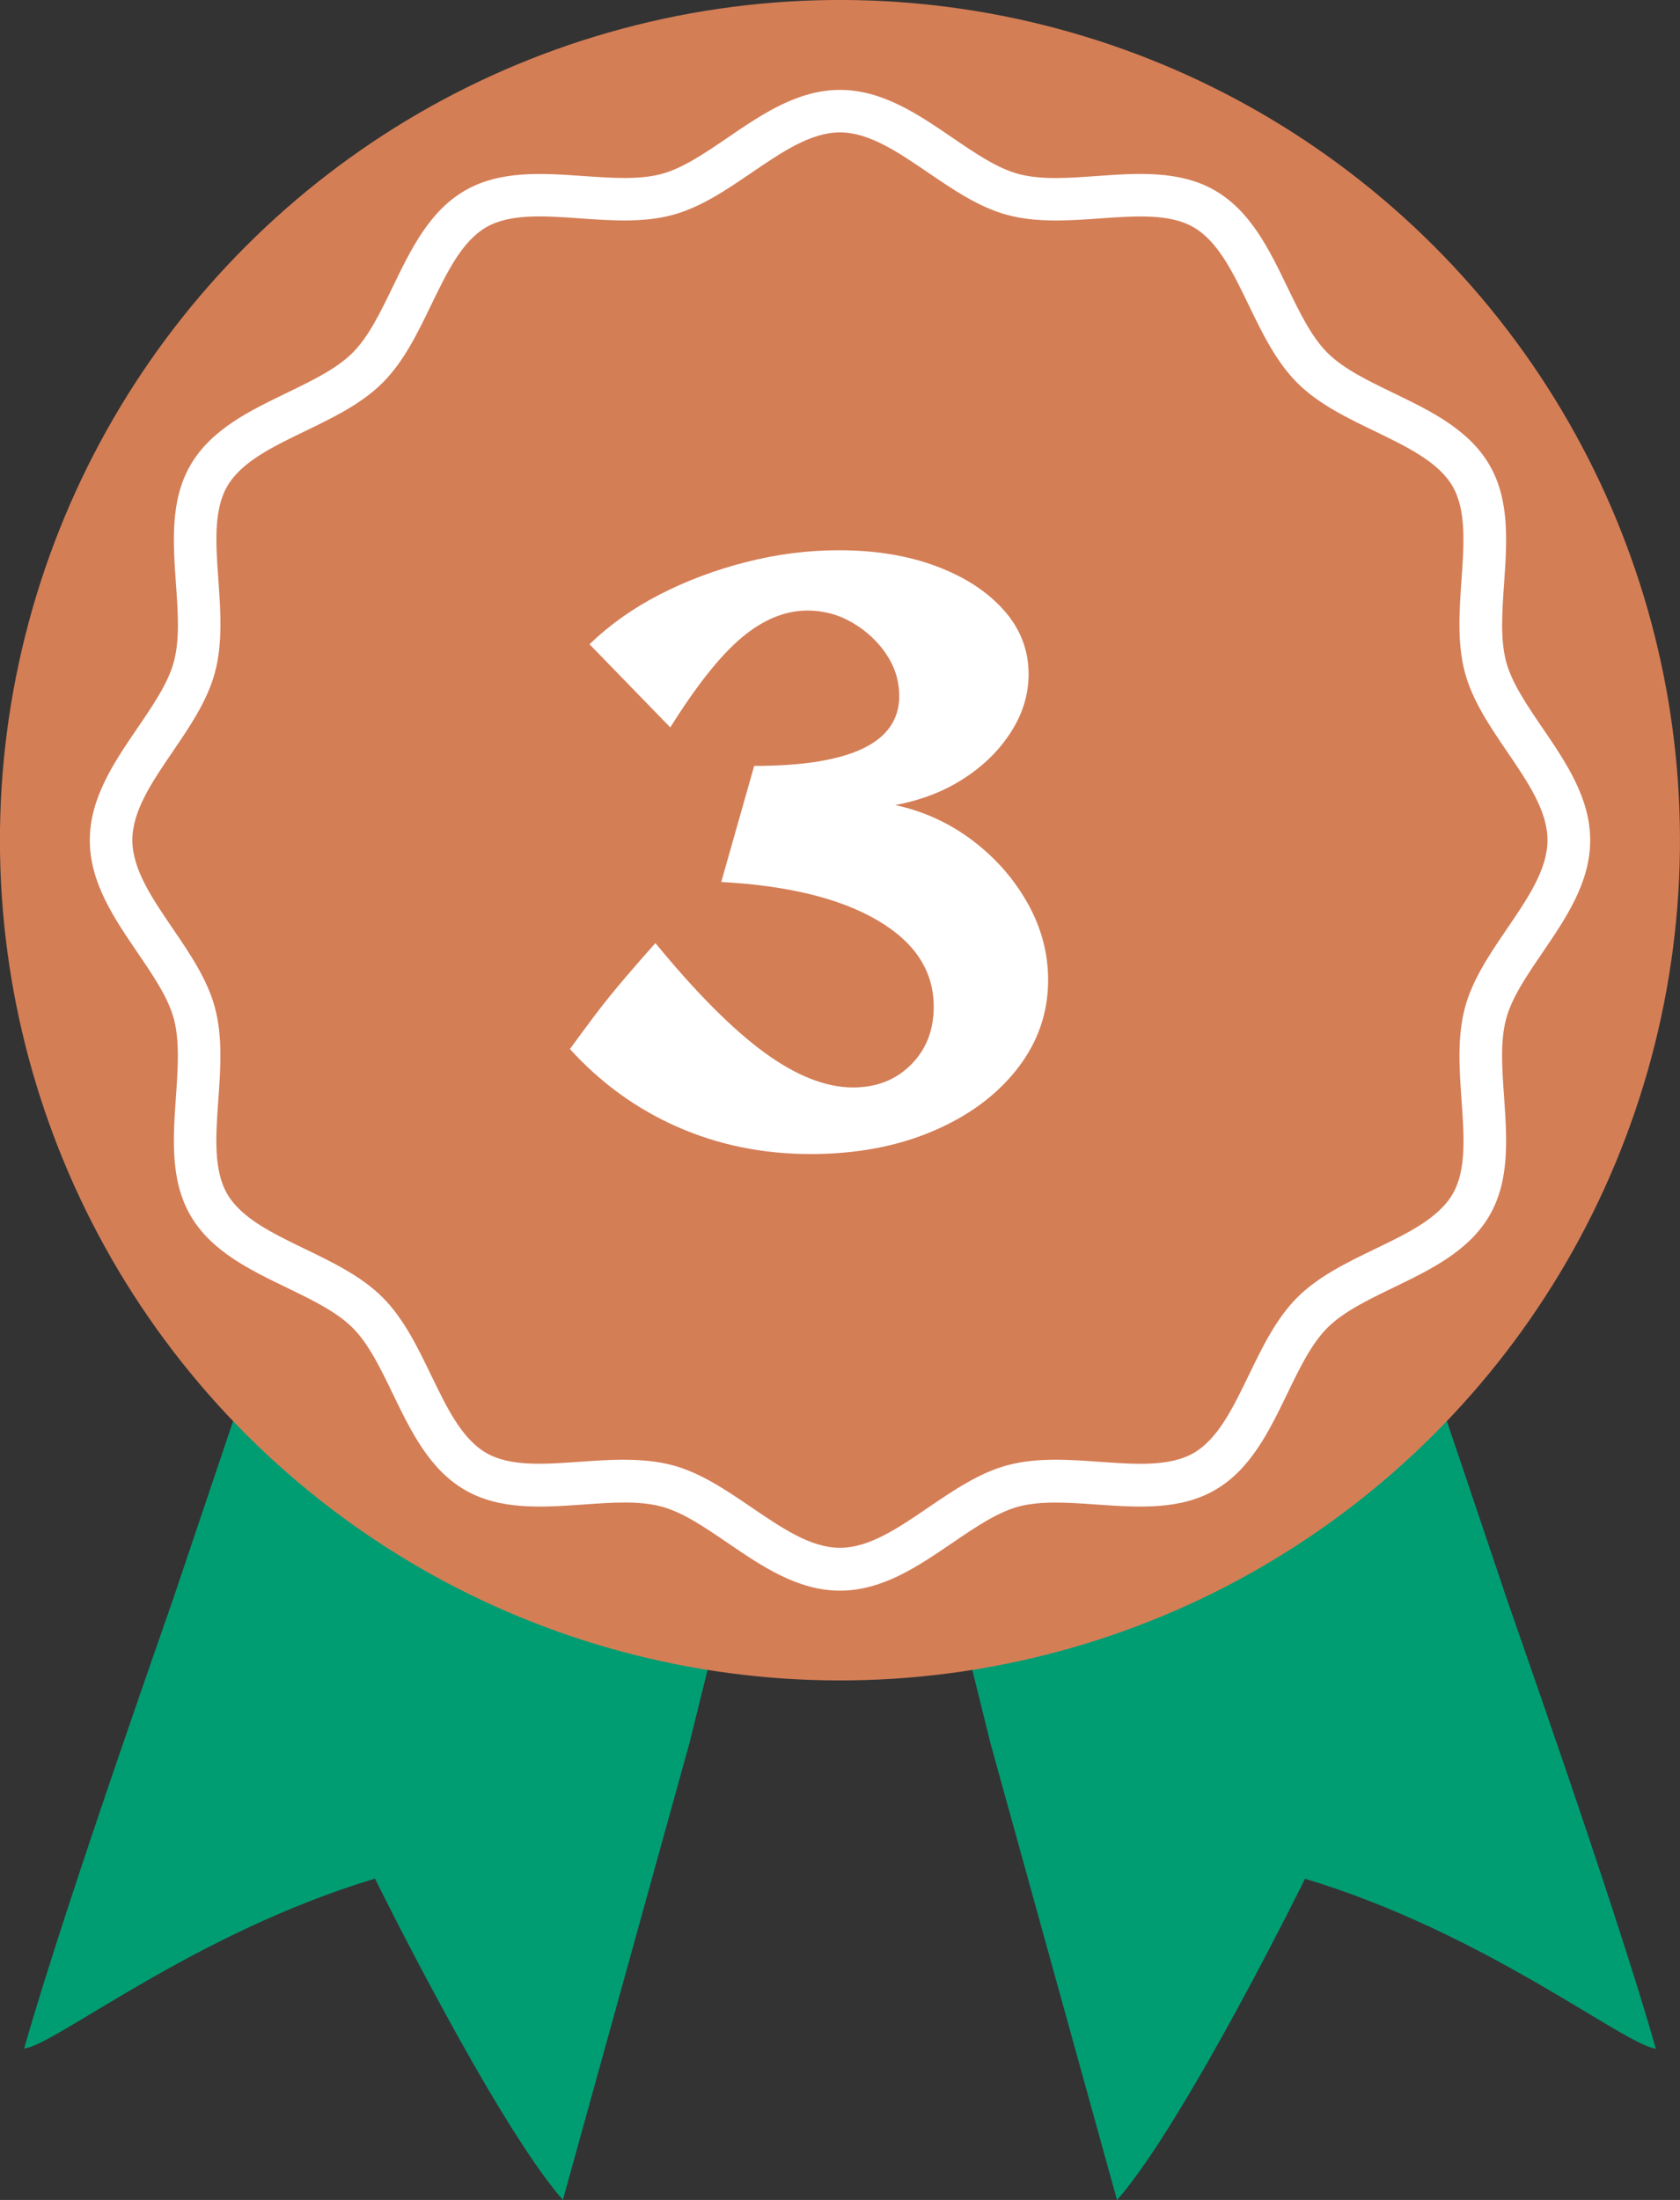
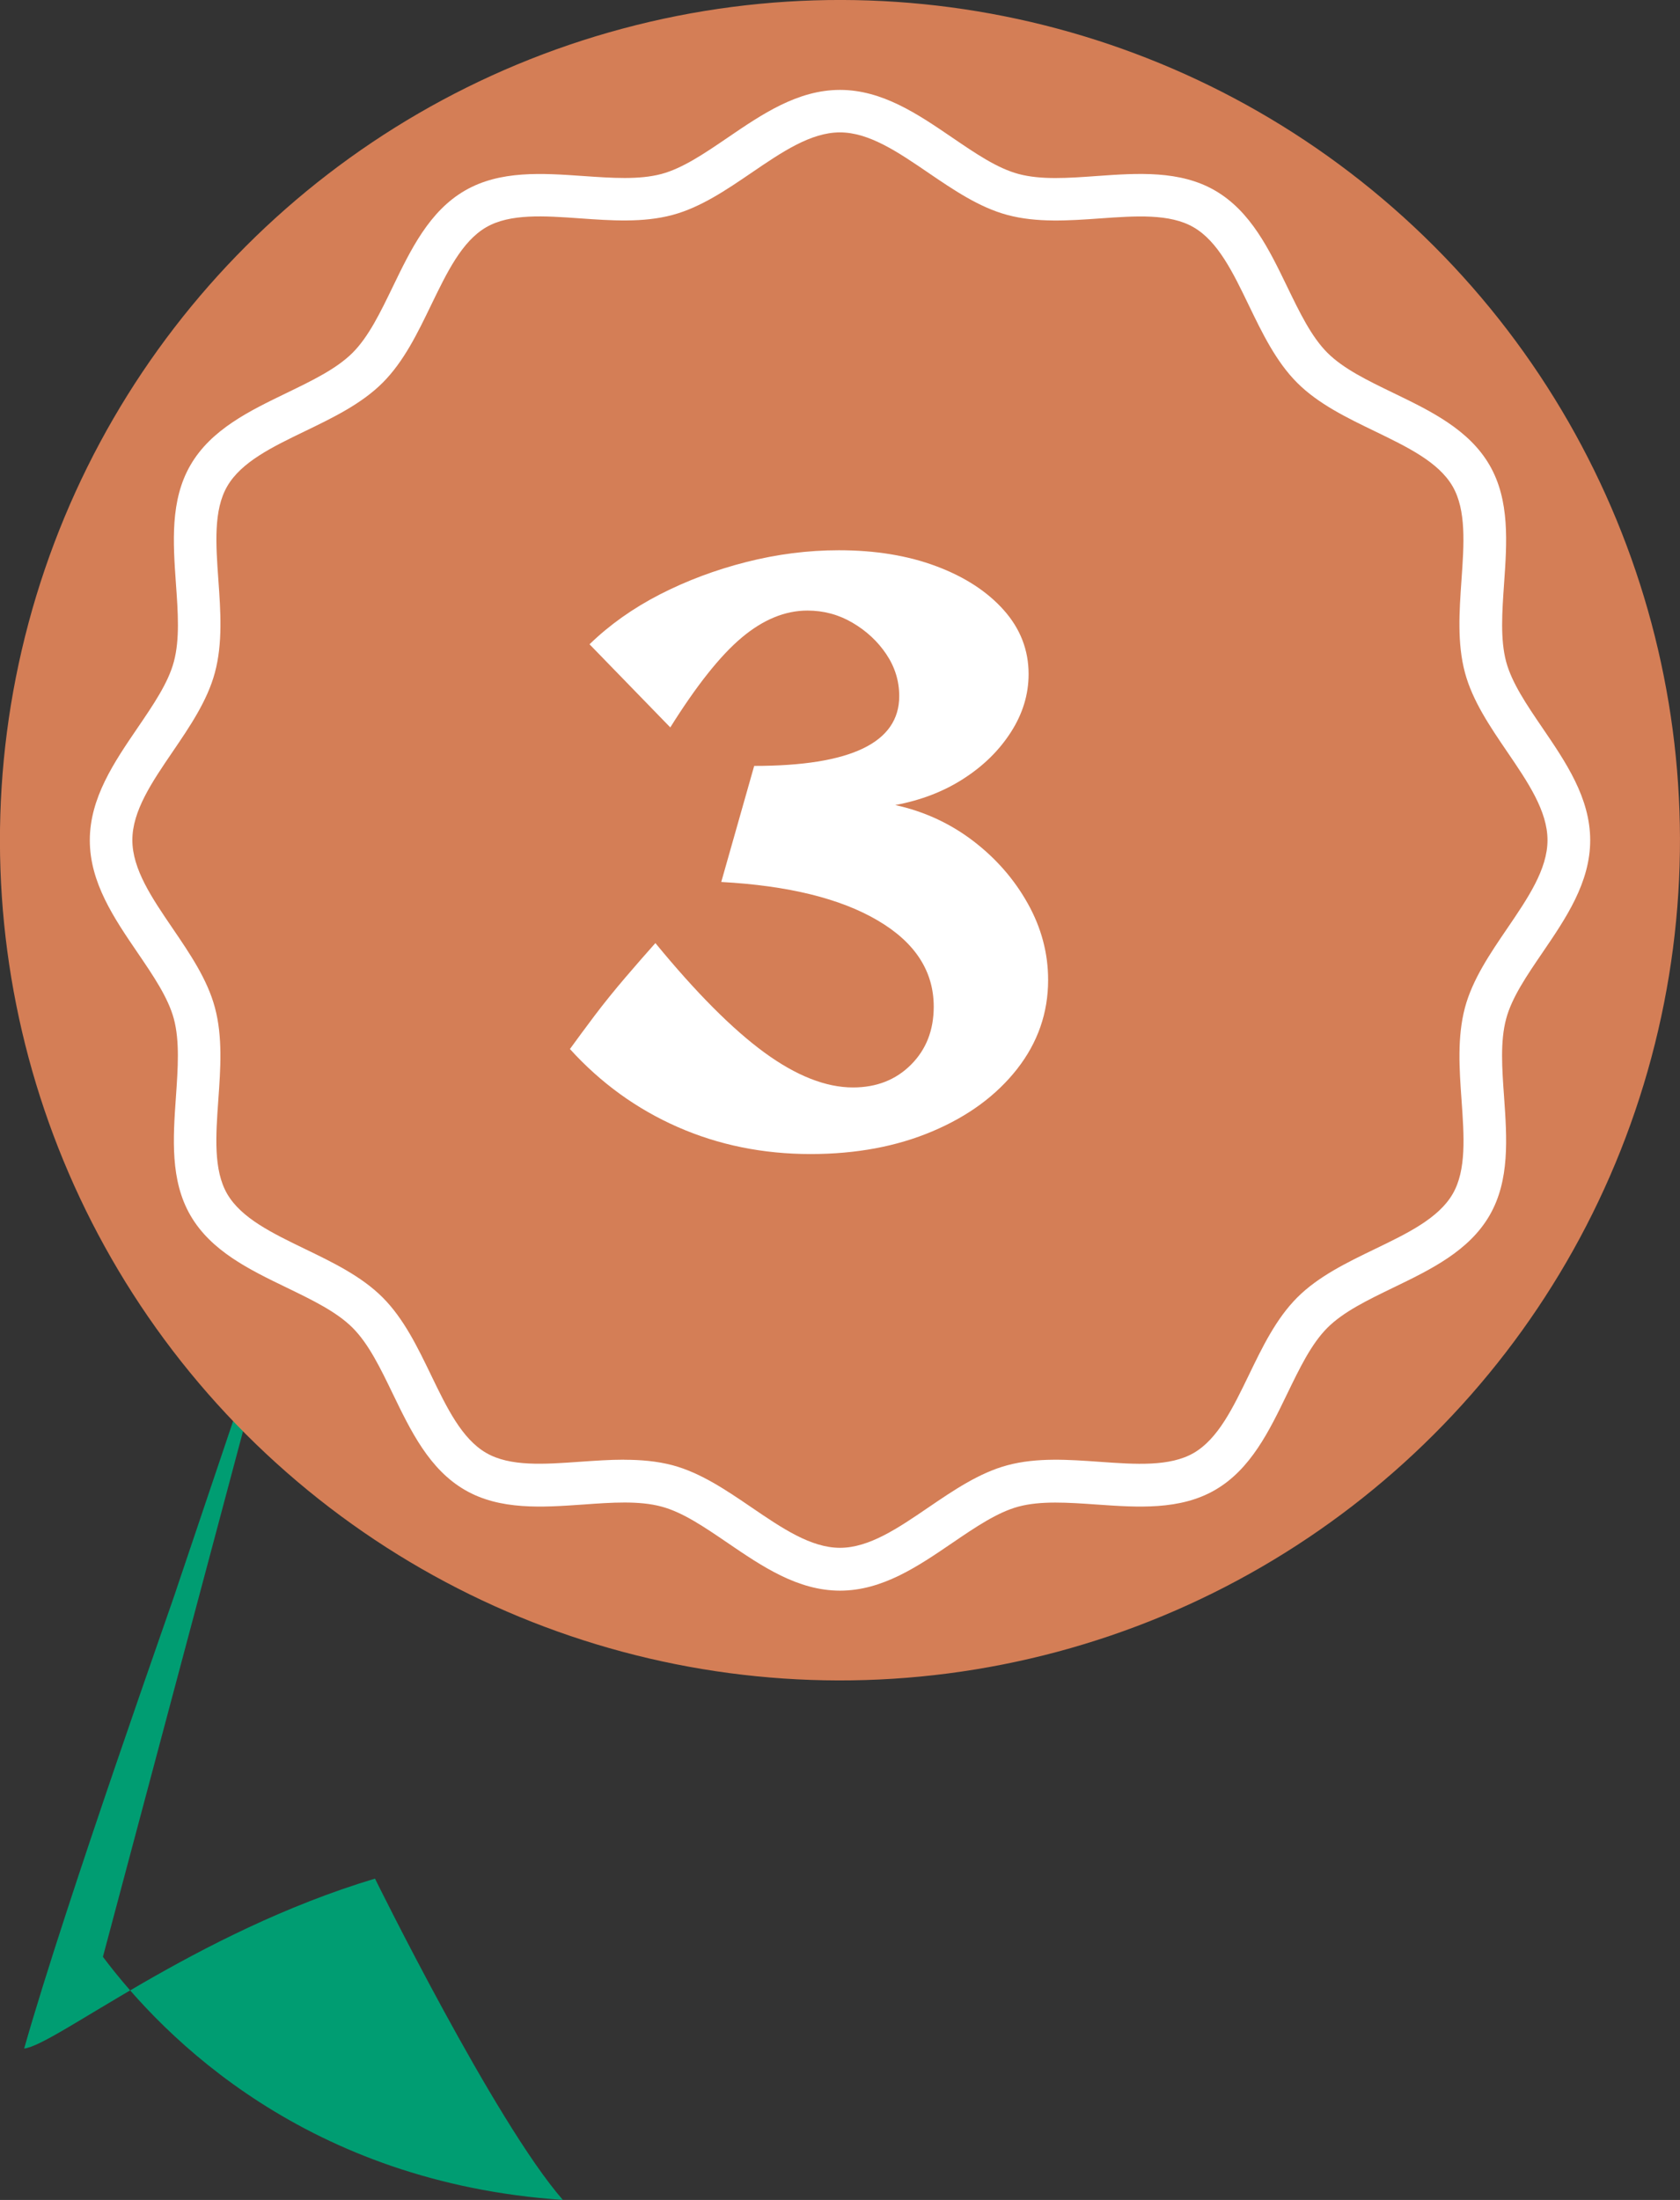
<svg xmlns="http://www.w3.org/2000/svg" id="_レイヤー_2" data-name="レイヤー 2" viewBox="0 0 235.7 308.57">
  <rect x="0" y="0" width="235.7" height="308.57" fill="#333333" stroke="none" />
  <defs>
    <style>
      .cls-1 {
        fill: #d47e56;
      }

      .cls-2 {
        fill: #009d72;
      }

      .cls-3 {
        fill: #fff;
      }
    </style>
  </defs>
  <g id="object">
    <g>
      <g>
-         <path class="cls-2" d="M41.16,174.25l-16.38,48.58c-.03.35-15.4,43.44-21.39,64.5,4.28-.42,23.86-16.22,49.22-23.83,0,0,16.8,34.13,26.36,45.07l17.75-64.04,8.96-36.2c-35.86-2.44-55.94-22.66-64.53-34.1Z" />
-         <path class="cls-2" d="M210.92,222.83l-15.69-46.52c-21.15,22.3-49.84,29.13-65.42,31.22l9.16,37.02,17.75,64.04c9.57-10.94,26.37-45.07,26.37-45.07,25.36,7.61,44.94,23.41,49.22,23.83-5.99-21.06-21.36-64.15-21.39-64.5Z" />
+         <path class="cls-2" d="M41.16,174.25l-16.38,48.58c-.03.35-15.4,43.44-21.39,64.5,4.28-.42,23.86-16.22,49.22-23.83,0,0,16.8,34.13,26.36,45.07c-35.86-2.44-55.94-22.66-64.53-34.1Z" />
      </g>
      <circle class="cls-1" cx="117.85" cy="117.85" r="117.85" transform="translate(-48.82 117.85) rotate(-45)" />
      <path class="cls-3" d="M117.85,223.11c-5.94,0-10.94-3.41-15.78-6.71-3.23-2.2-6.29-4.29-9.26-5.08-3.16-.85-6.96-.58-10.98-.29-5.73.4-11.67.82-16.6-2.04-5.01-2.9-7.61-8.3-10.13-13.51-1.74-3.6-3.38-6.99-5.63-9.24-2.25-2.25-5.65-3.89-9.24-5.63-5.21-2.52-10.61-5.12-13.51-10.13-2.86-4.93-2.44-10.87-2.04-16.6.28-4.02.55-7.83-.29-10.98-.8-2.97-2.88-6.03-5.08-9.26-3.3-4.84-6.71-9.84-6.71-15.78s3.41-10.94,6.71-15.78c2.2-3.23,4.29-6.29,5.08-9.26.85-3.16.58-6.96.29-10.98-.4-5.74-.82-11.67,2.04-16.6,2.9-5.01,8.3-7.61,13.51-10.13,3.59-1.74,6.99-3.38,9.24-5.63s3.89-5.65,5.63-9.24c2.52-5.21,5.12-10.61,10.13-13.51,4.94-2.86,10.87-2.44,16.6-2.04,4.02.28,7.83.55,10.98-.29,2.97-.8,6.03-2.88,9.26-5.08,4.84-3.3,9.84-6.71,15.78-6.71s10.94,3.41,15.78,6.71c3.23,2.2,6.29,4.29,9.26,5.08,3.16.85,6.96.58,10.98.29,5.74-.41,11.67-.82,16.6,2.04,5.01,2.9,7.61,8.3,10.13,13.51,1.74,3.59,3.38,6.99,5.63,9.24,2.25,2.25,5.65,3.89,9.24,5.63,5.21,2.52,10.61,5.12,13.51,10.13,2.86,4.93,2.44,10.87,2.04,16.6-.28,4.02-.55,7.83.29,10.98.8,2.97,2.88,6.03,5.08,9.26,3.3,4.84,6.71,9.84,6.71,15.78s-3.41,10.94-6.71,15.78c-2.2,3.23-4.29,6.29-5.08,9.26-.85,3.16-.58,6.96-.29,10.98.4,5.74.82,11.67-2.04,16.6-2.9,5.01-8.3,7.61-13.51,10.13-3.59,1.74-6.99,3.38-9.24,5.63s-3.89,5.65-5.63,9.24c-2.52,5.21-5.12,10.61-10.13,13.51-4.94,2.86-10.87,2.44-16.6,2.04-4.02-.28-7.83-.55-10.98.29-2.97.8-6.03,2.88-9.26,5.08-4.84,3.3-9.84,6.71-15.78,6.71ZM87.56,204.75c2.32,0,4.61.19,6.8.77,3.96,1.06,7.58,3.53,11.09,5.92,4.27,2.91,8.31,5.66,12.4,5.66s8.13-2.75,12.4-5.66c3.51-2.39,7.13-4.86,11.09-5.92,4.13-1.11,8.62-.79,12.96-.48,5.05.36,9.83.69,13.17-1.24,3.42-1.98,5.51-6.33,7.74-10.93,1.88-3.89,3.82-7.91,6.79-10.88,2.97-2.97,6.99-4.91,10.88-6.79,4.6-2.22,8.95-4.32,10.93-7.74,1.94-3.34,1.6-8.12,1.24-13.17-.31-4.34-.62-8.83.48-12.96,1.06-3.96,3.53-7.58,5.92-11.09,2.91-4.27,5.66-8.31,5.66-12.4s-2.75-8.13-5.66-12.4c-2.39-3.51-4.86-7.13-5.92-11.09-1.11-4.13-.79-8.62-.49-12.96.36-5.06.69-9.83-1.24-13.17-1.98-3.42-6.33-5.51-10.93-7.74-3.89-1.88-7.91-3.82-10.88-6.79-2.97-2.97-4.91-6.99-6.79-10.88-2.22-4.6-4.32-8.95-7.74-10.93-3.34-1.94-8.12-1.6-13.17-1.24-4.34.31-8.83.62-12.96-.49-3.96-1.06-7.58-3.53-11.09-5.92-4.27-2.91-8.31-5.66-12.4-5.66s-8.13,2.75-12.4,5.66c-3.51,2.39-7.13,4.86-11.09,5.92-4.13,1.11-8.62.79-12.96.48-5.05-.36-9.83-.69-13.17,1.24-3.42,1.98-5.51,6.33-7.74,10.93-1.88,3.89-3.82,7.91-6.79,10.88-2.97,2.97-6.99,4.91-10.88,6.79-4.6,2.22-8.95,4.32-10.93,7.74-1.94,3.34-1.6,8.12-1.24,13.17.31,4.34.62,8.83-.49,12.96-1.06,3.96-3.53,7.58-5.92,11.09-2.91,4.27-5.66,8.31-5.66,12.4s2.75,8.13,5.66,12.4c2.39,3.51,4.86,7.13,5.92,11.09,1.11,4.13.79,8.62.48,12.96-.36,5.06-.69,9.83,1.24,13.17,1.98,3.42,6.33,5.51,10.93,7.74,3.89,1.88,7.91,3.82,10.88,6.79,2.97,2.97,4.91,6.99,6.79,10.88,2.22,4.6,4.32,8.95,7.74,10.93,3.34,1.94,8.12,1.6,13.17,1.24,2.04-.14,4.11-.29,6.16-.29Z" />
    </g>
    <path class="cls-3" d="M113.73,161.87c-6.67,0-12.89-1.26-18.65-3.79-5.76-2.53-10.8-6.18-15.12-10.94.95-1.32,2.11-2.88,3.46-4.68,1.36-1.8,2.81-3.59,4.35-5.39,1.54-1.8,2.93-3.39,4.18-4.79,5.72,6.97,10.82,12.08,15.29,15.35,4.47,3.26,8.62,4.9,12.43,4.9,3.3,0,6.01-1.06,8.14-3.19s3.19-4.84,3.19-8.14c0-4.99-2.62-9.02-7.87-12.1-5.24-3.08-12.56-4.88-21.94-5.39l4.62-16.28c13.57,0,20.35-3.26,20.35-9.79,0-2.13-.61-4.09-1.82-5.89-1.21-1.8-2.79-3.26-4.73-4.4-1.94-1.14-4.05-1.71-6.32-1.71-3.15,0-6.23,1.27-9.24,3.8-3.01,2.53-6.34,6.73-10.01,12.59l-11.33-11.66c2.79-2.71,6.07-5.04,9.84-6.98,3.78-1.94,7.83-3.46,12.16-4.56,4.33-1.1,8.65-1.65,12.98-1.65,5.13,0,9.7.75,13.69,2.25,4,1.5,7.15,3.56,9.46,6.16,2.31,2.6,3.47,5.59,3.47,8.96,0,2.86-.83,5.57-2.48,8.14-1.65,2.57-3.87,4.75-6.66,6.54-2.79,1.8-5.98,3.02-9.57,3.69,4.03.88,7.66,2.55,10.89,5,3.23,2.46,5.79,5.39,7.7,8.8,1.91,3.41,2.86,6.99,2.86,10.73,0,4.62-1.45,8.78-4.35,12.49-2.9,3.7-6.86,6.62-11.88,8.74-5.02,2.13-10.72,3.19-17.1,3.19Z" />
  </g>
</svg>